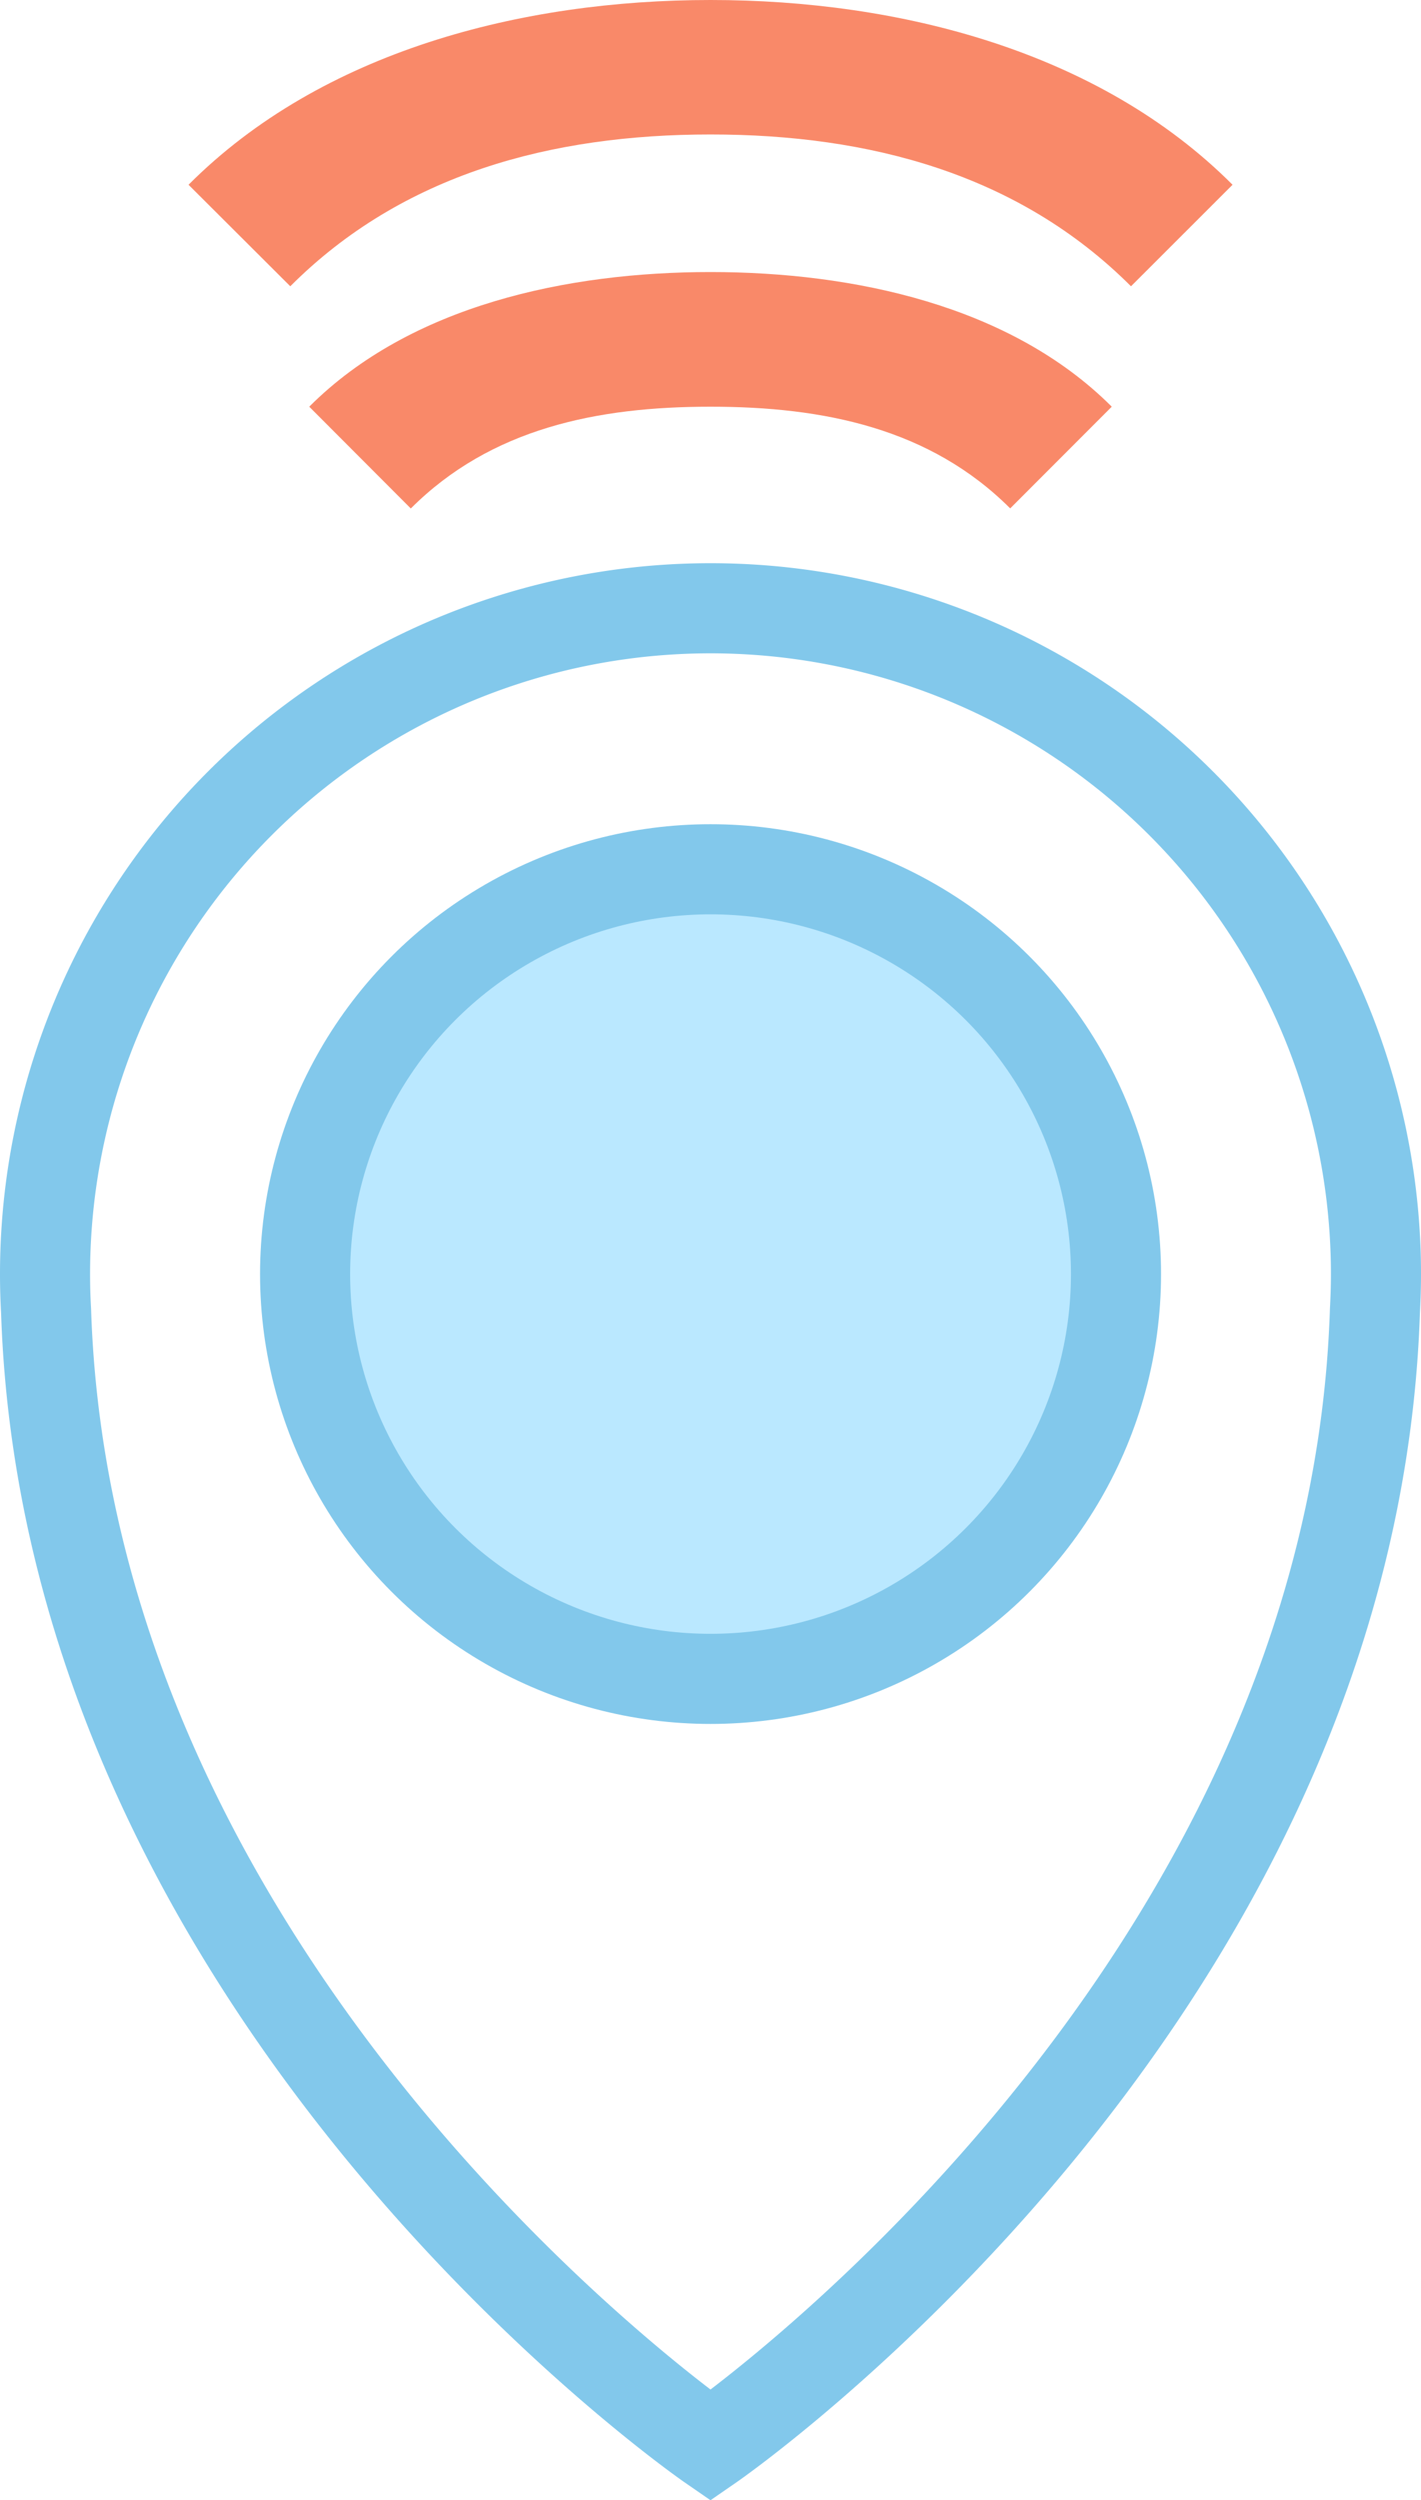
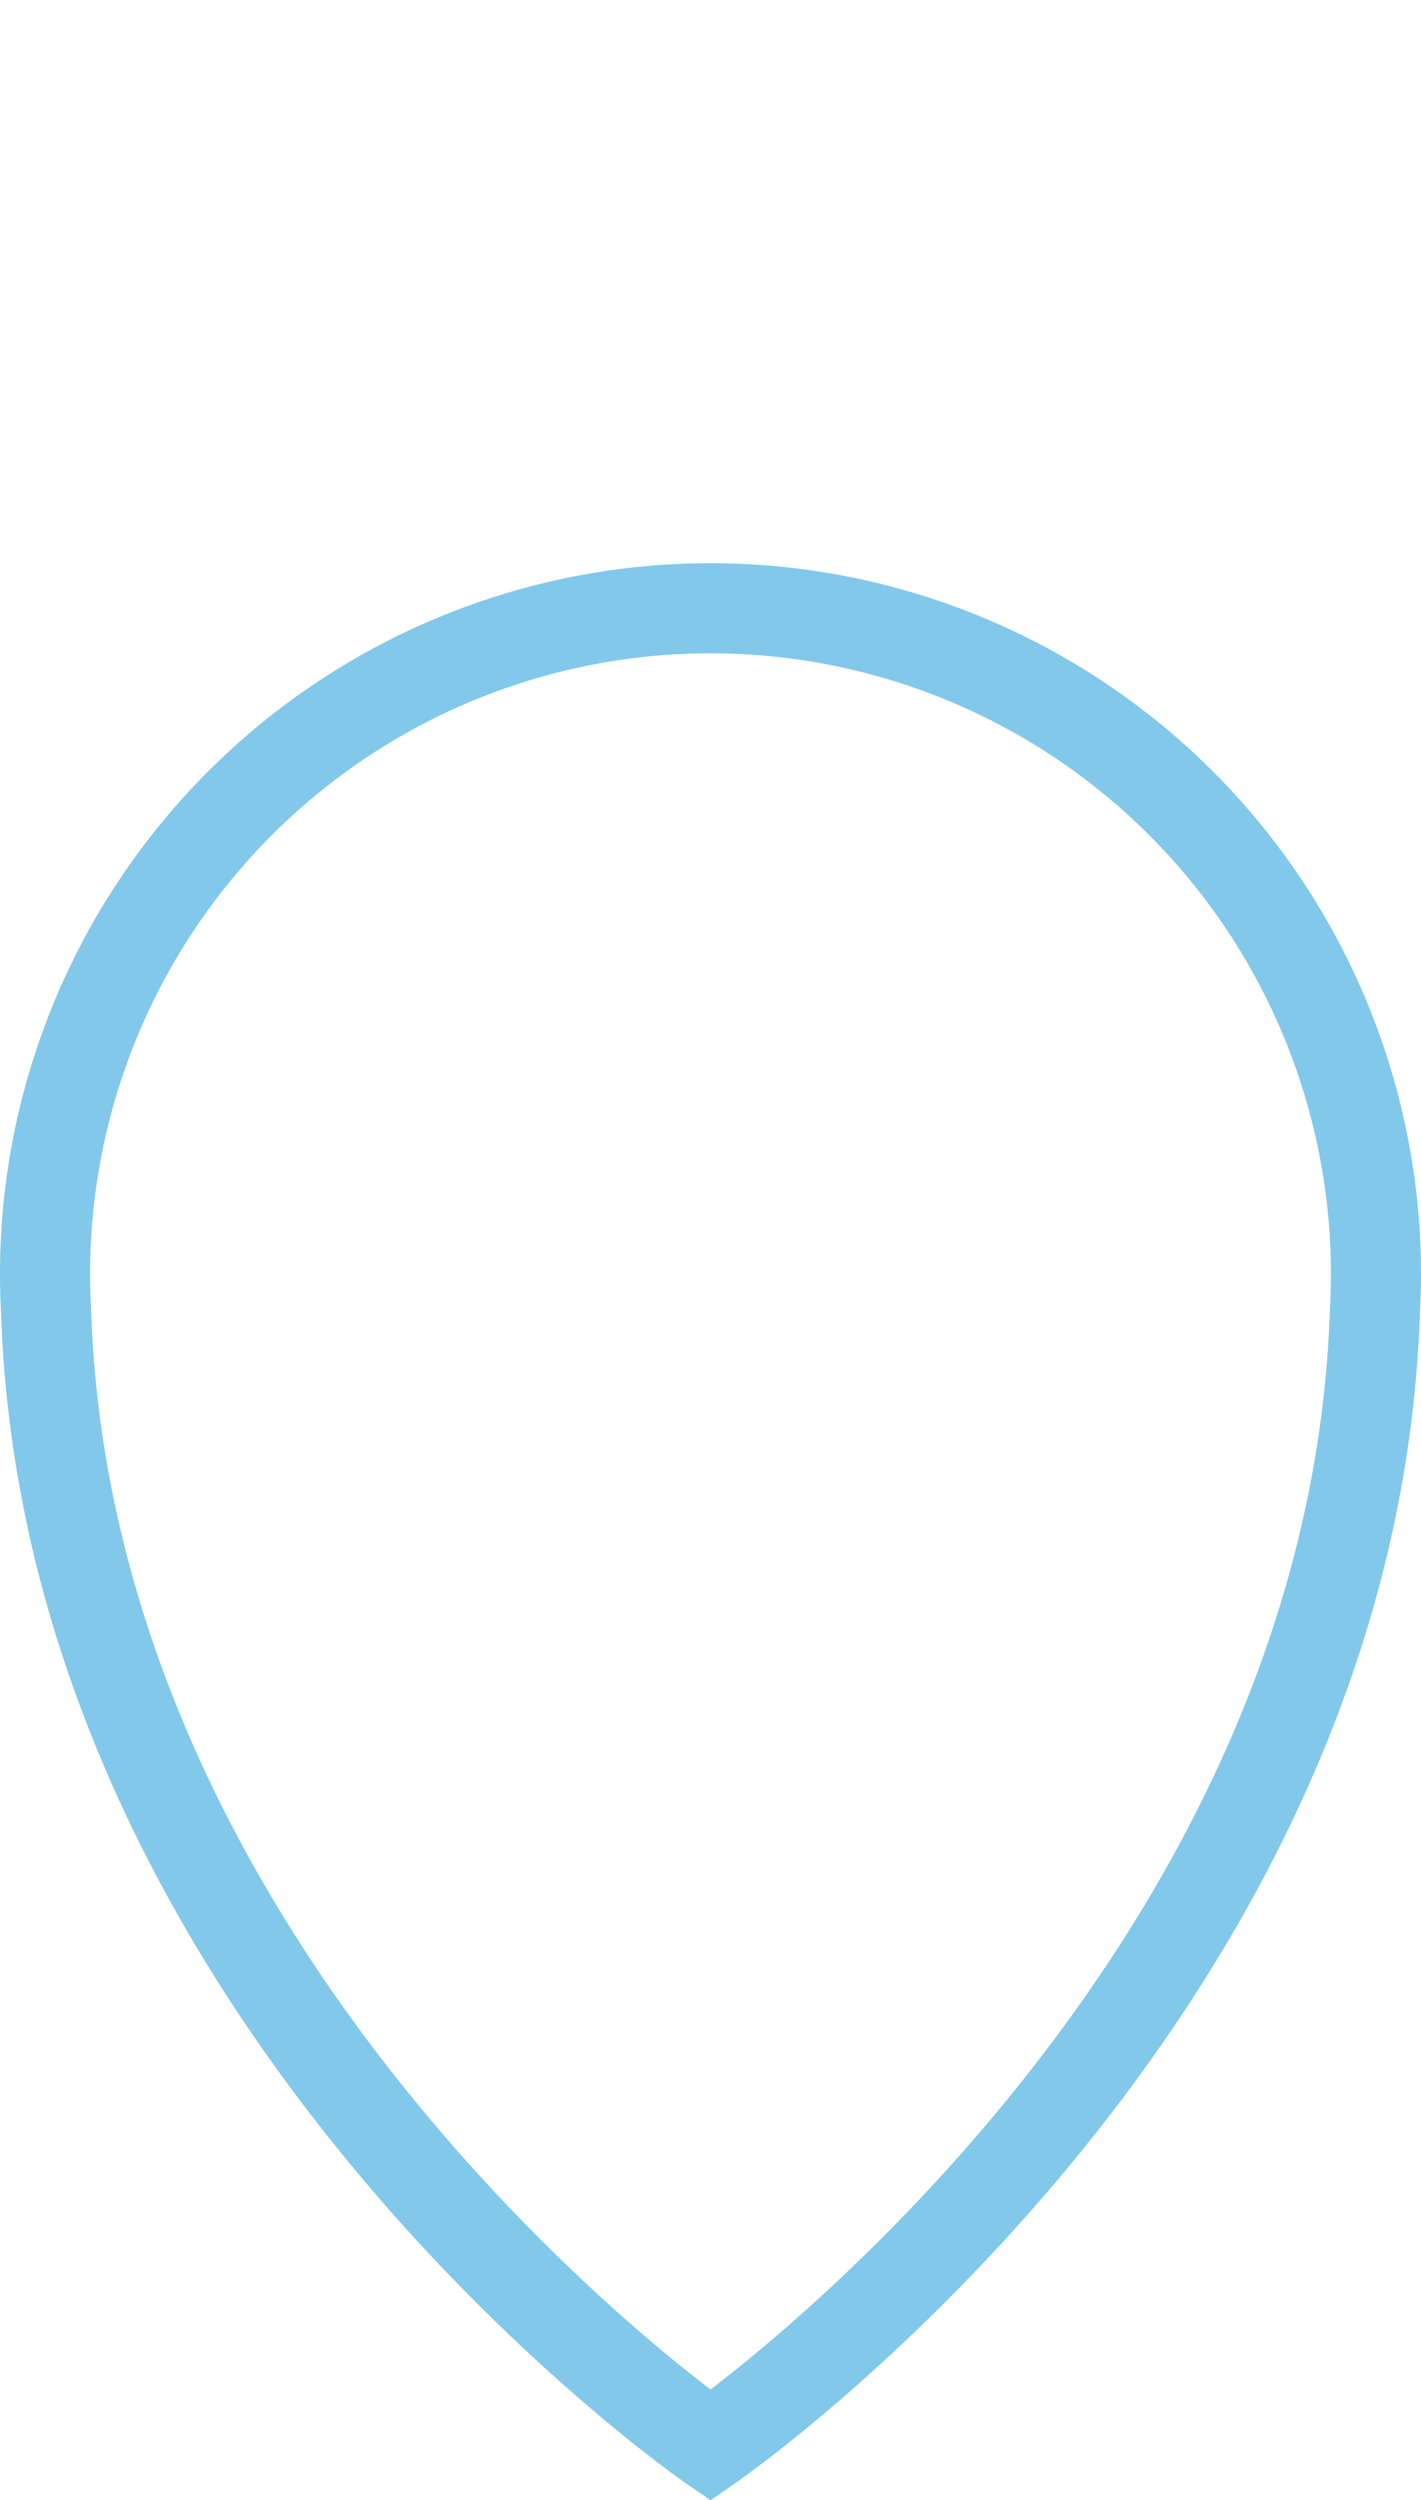
<svg xmlns="http://www.w3.org/2000/svg" width="31.55" height="55.483" viewBox="0 0 31.55 55.483">
  <g id="Icon-proximite" transform="translate(0.19)">
-     <ellipse id="Ellipse_129" data-name="Ellipse 129" cx="9.002" cy="8.983" rx="9.002" ry="8.983" transform="translate(6.584 19.29)" fill="#bae8ff" stroke="#82c8eb" stroke-width="2" />
    <path id="Tracé_3258" data-name="Tracé 3258" d="M30.45,29.785a14.775,14.775,0,0,0-29.55,0q0,.412.023.816C1.42,45.946,15.675,55.78,15.675,55.78S29.93,45.946,30.427,30.6C30.441,30.331,30.45,30.059,30.45,29.785Z" transform="translate(-0.09 -1.512)" fill="none" stroke="#82c8eb" stroke-width="2" />
-     <path id="Tracé_3259" data-name="Tracé 3259" d="M6.7,6.353,4.441,4.1C7.4,1.134,11.841,0,16.031,0s8.628,1.134,11.59,4.1L25.366,6.353c-2.493-2.493-5.809-3.369-9.335-3.369S9.189,3.86,6.7,6.353" transform="translate(-0.445)" fill="#f98969" />
-     <path id="Tracé_3260" data-name="Tracé 3260" d="M22.985,11.957C21.207,10.18,18.845,9.7,16.33,9.7s-4.876.481-6.653,2.259L7.422,9.7c2.247-2.248,5.732-2.988,8.908-2.988s6.662.74,8.91,2.988Z" transform="translate(-0.746 -0.675)" fill="#f98969" />
  </g>
</svg>